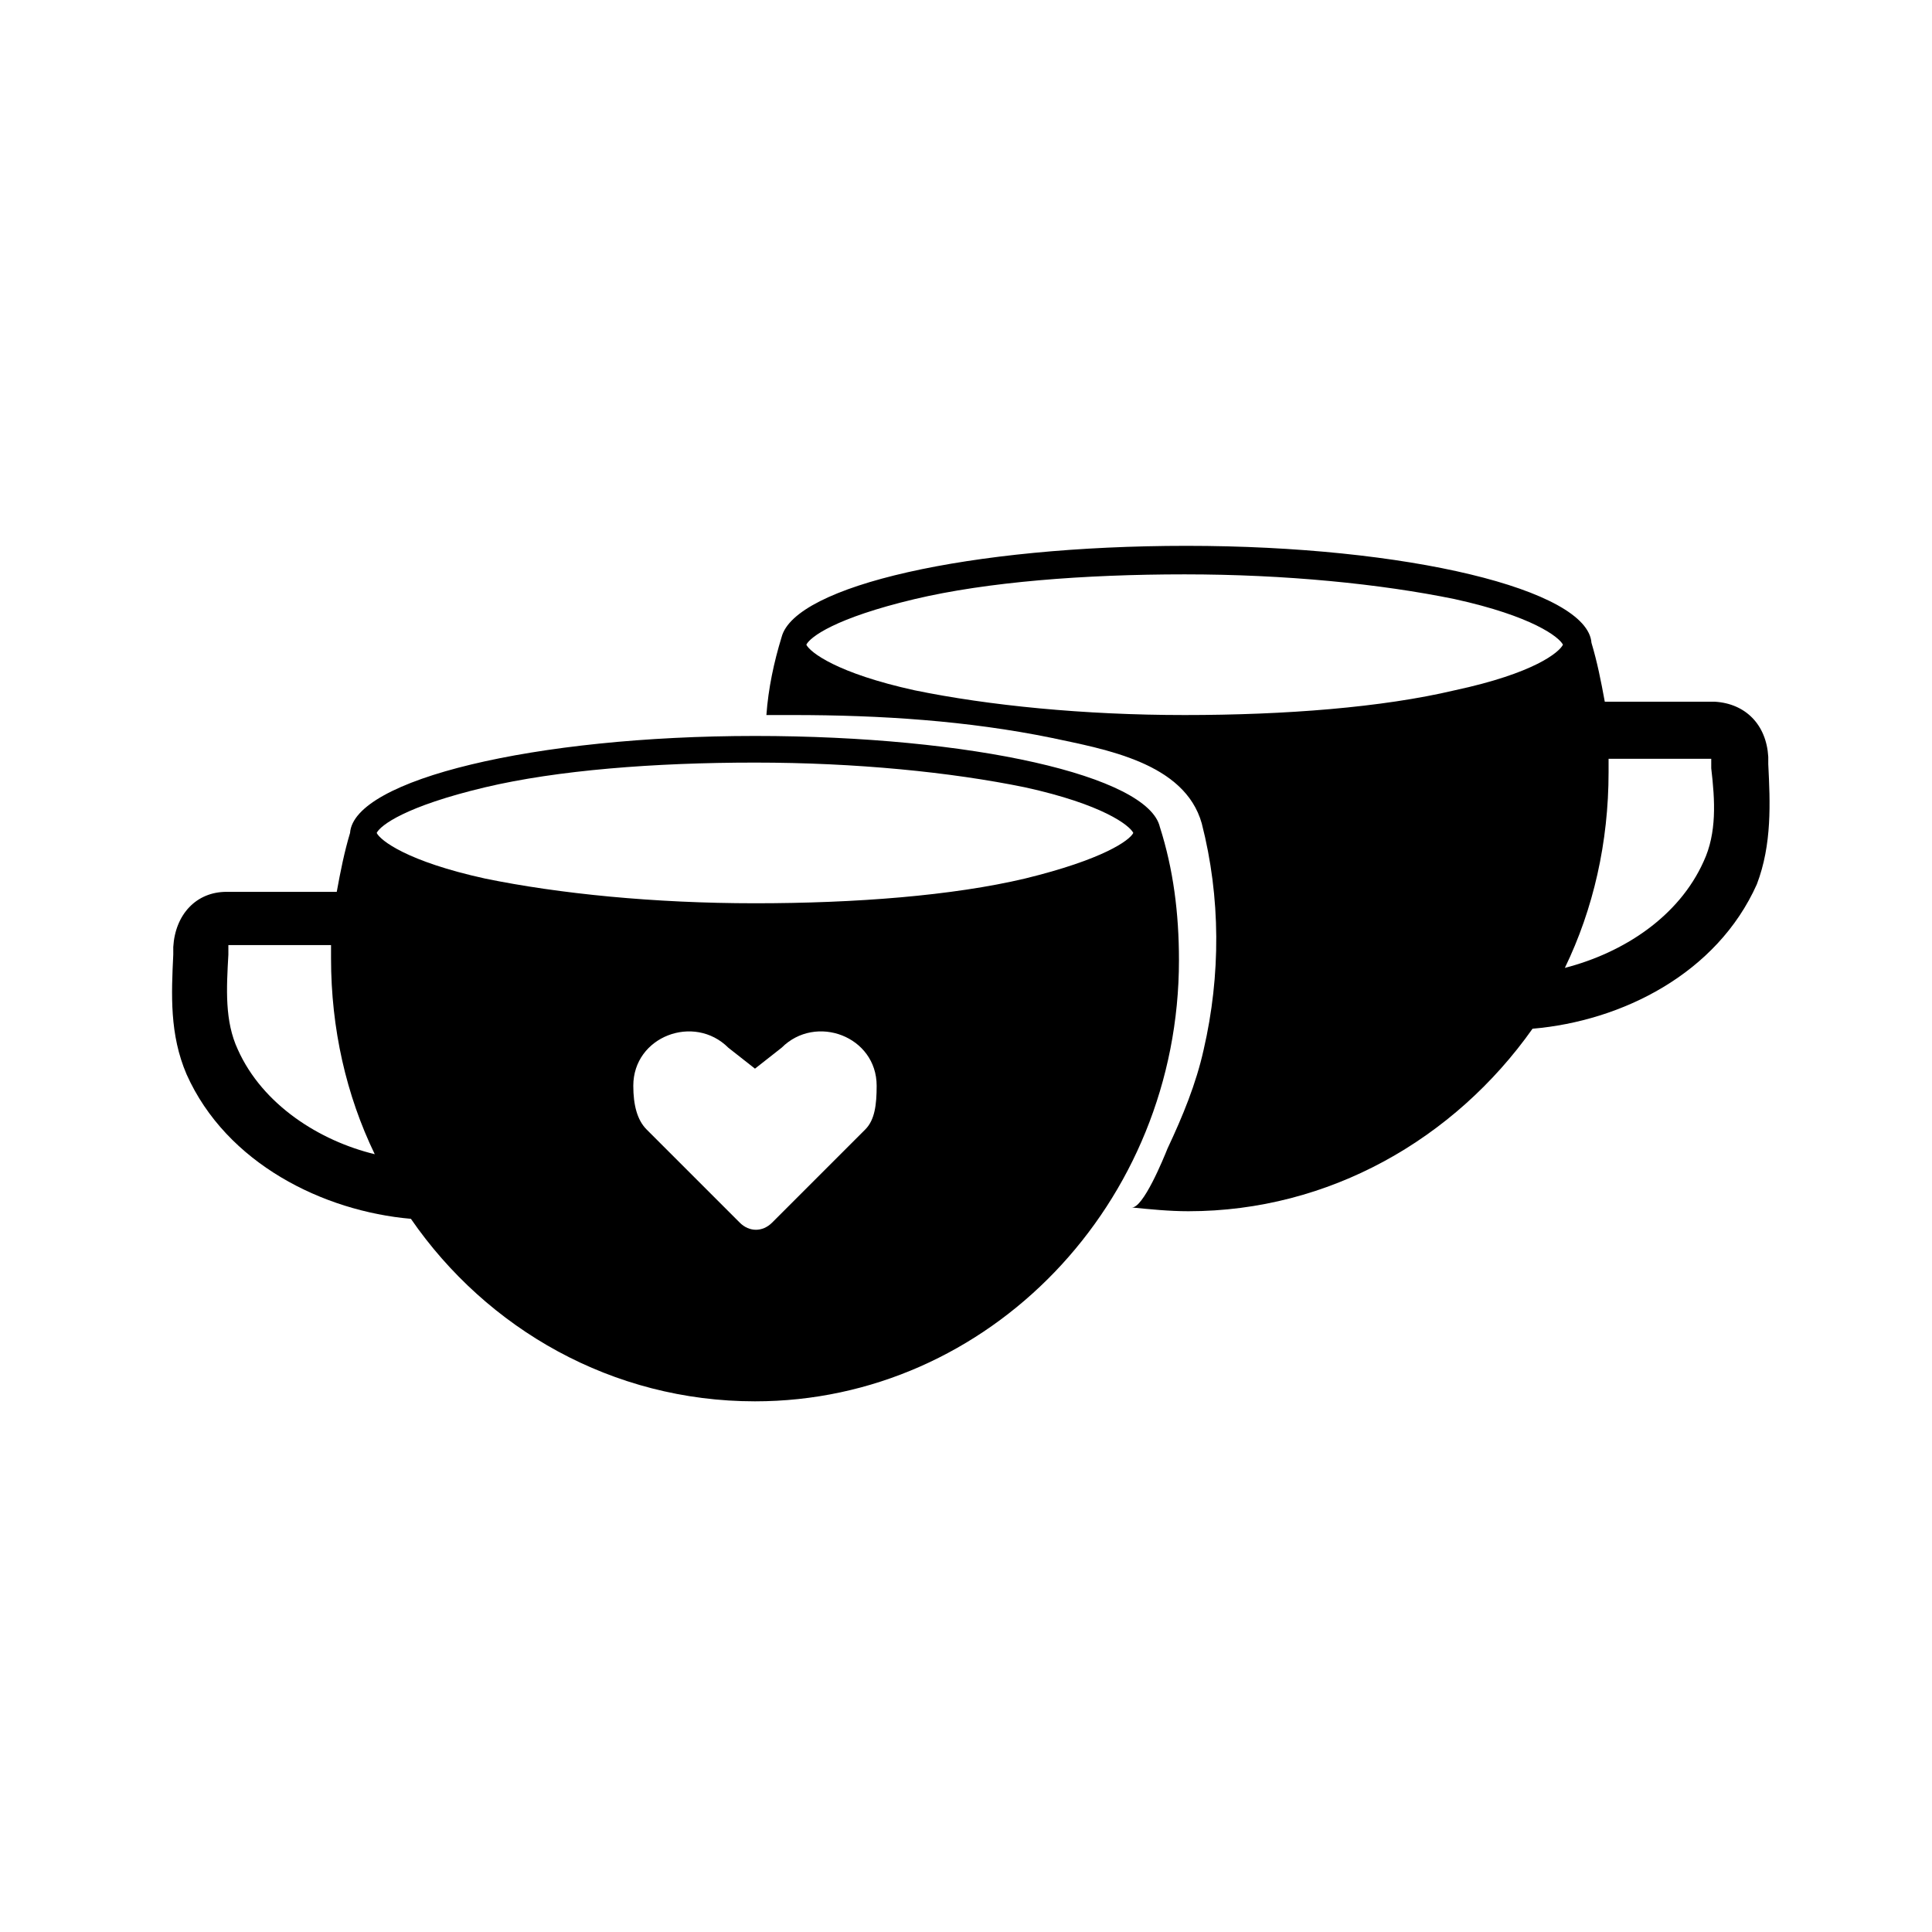
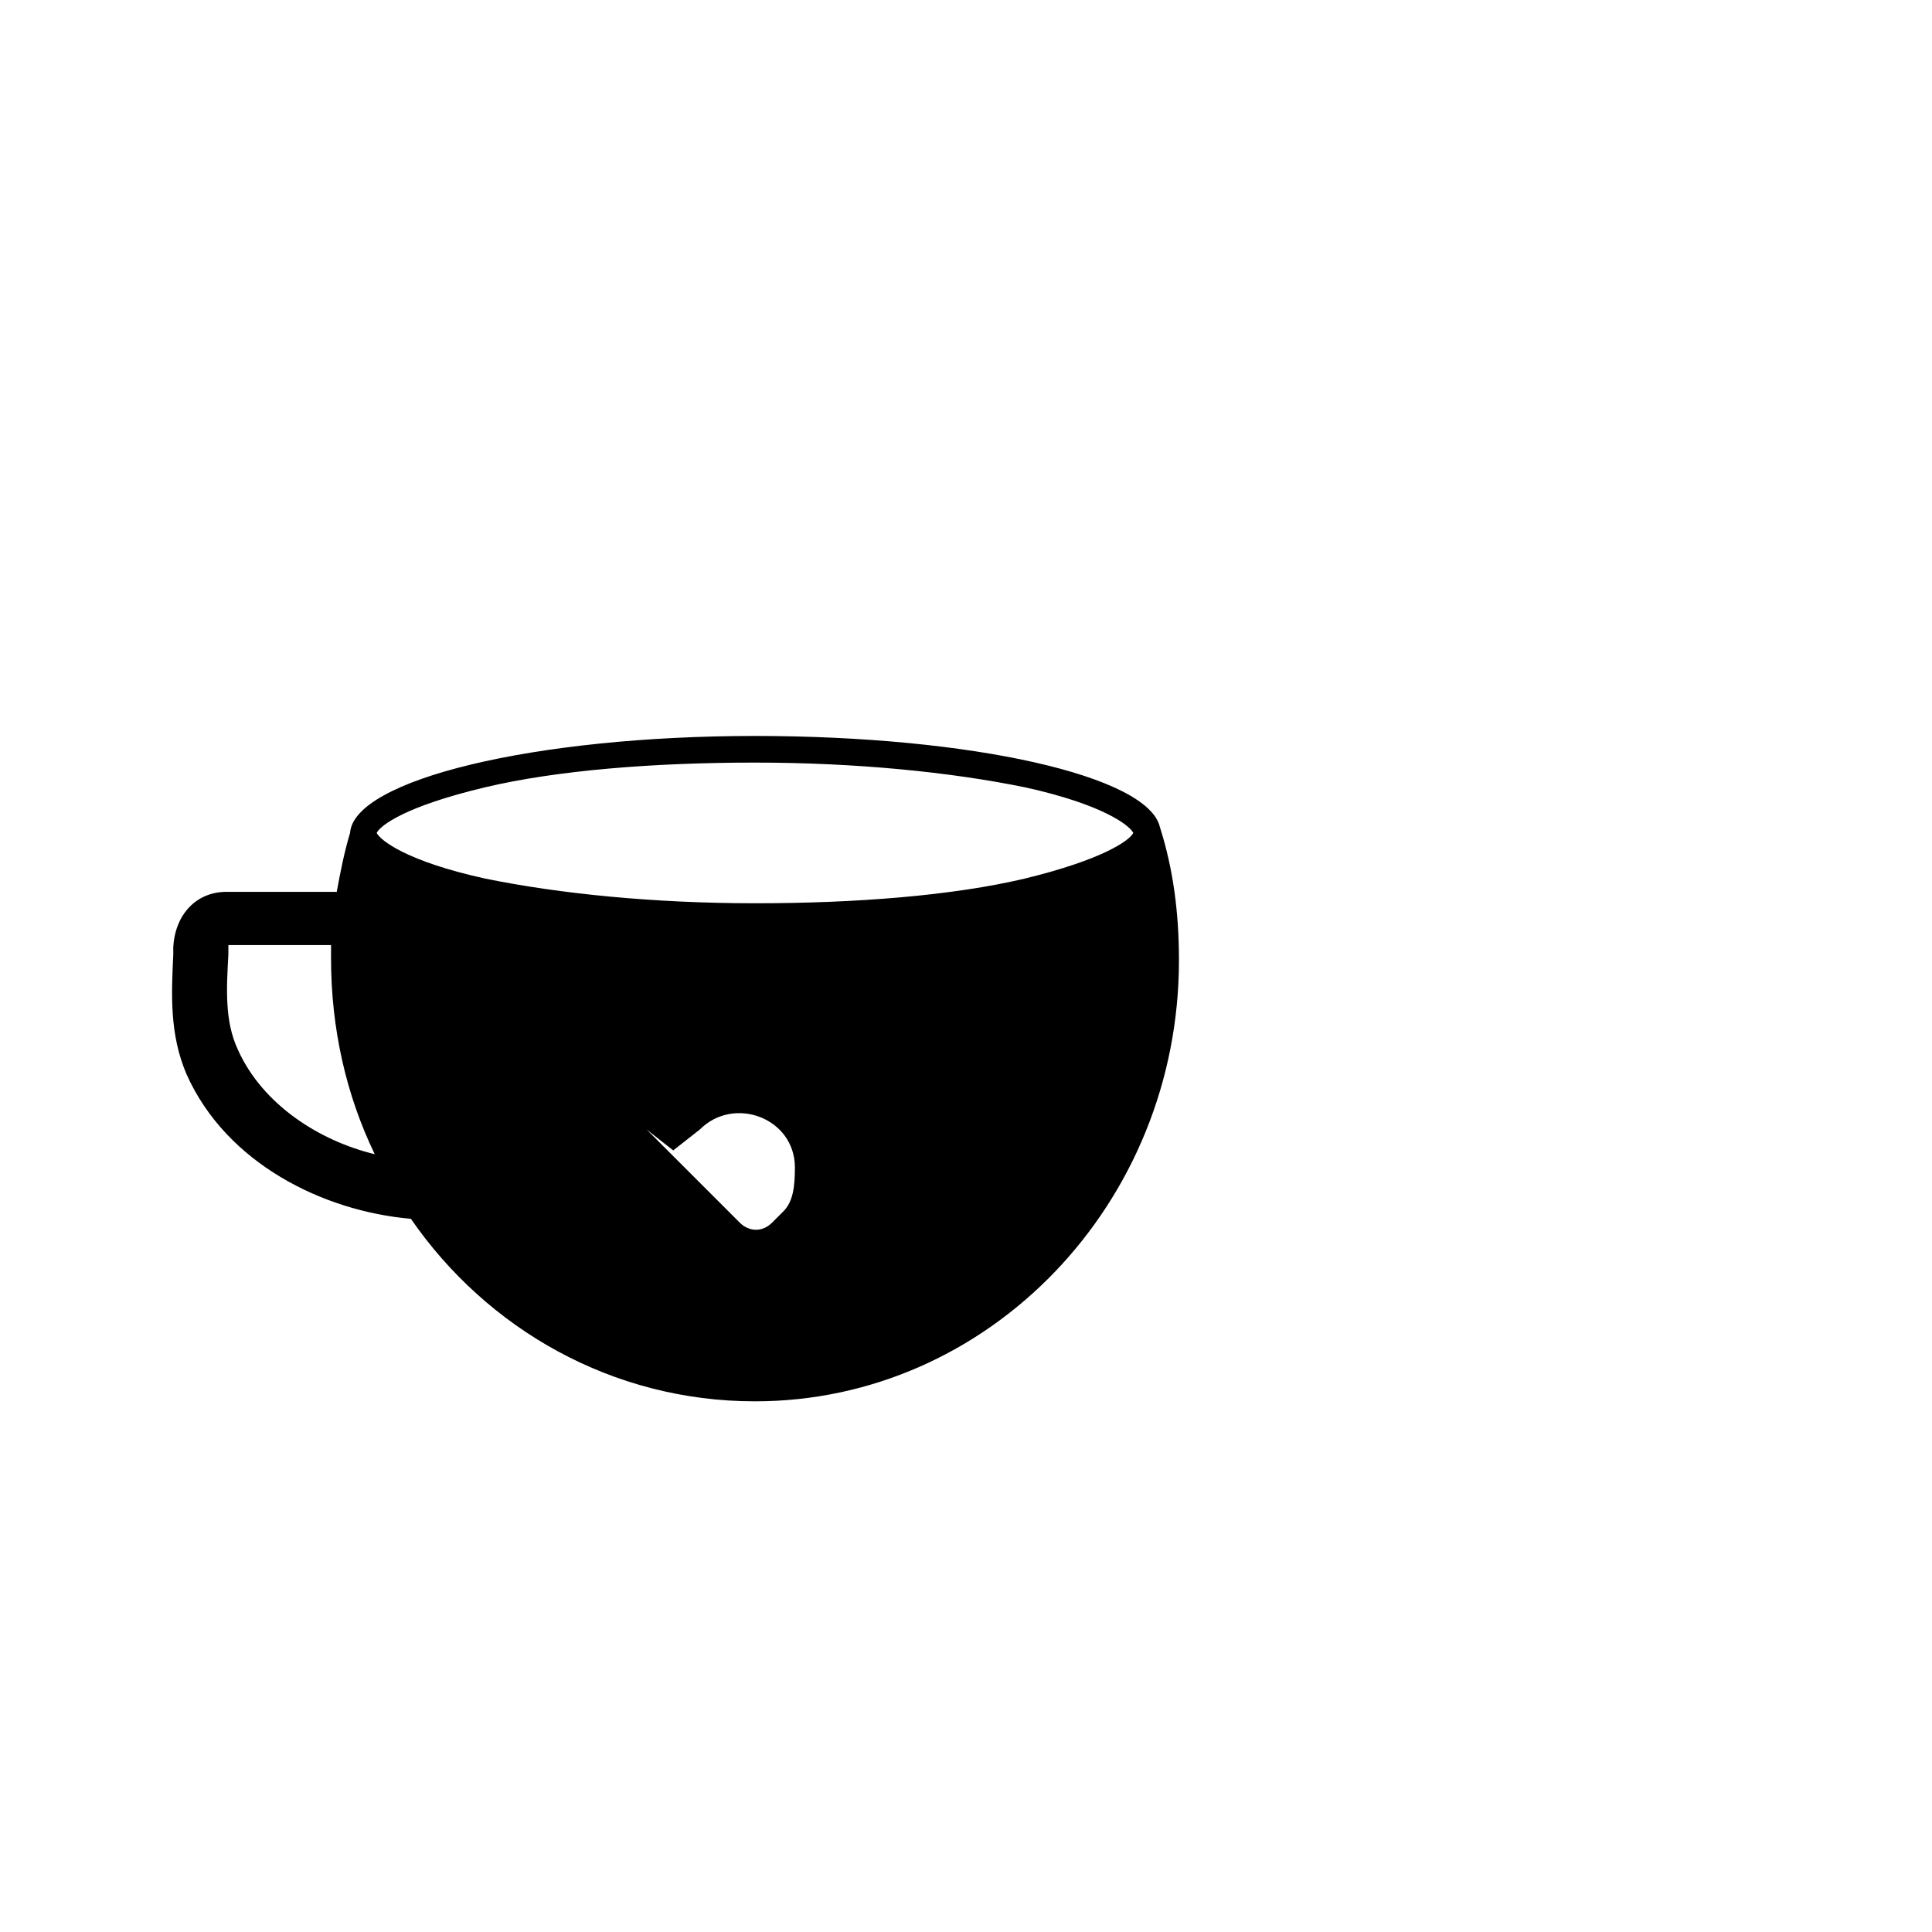
<svg xmlns="http://www.w3.org/2000/svg" fill="#000000" width="800px" height="800px" version="1.1" viewBox="144 144 512 512">
  <g>
-     <path d="m451.39 363.22c-3.023-13.602-49.879-24.184-107.31-24.184-58.441 0-106.3 11.586-107.31 25.695-1.512 5.039-2.519 10.078-3.527 15.617h-11.082-18.137c-8.062 0-13.602 6.047-14.105 14.609v2.016c-0.504 10.578-1.008 21.16 3.527 31.738 10.578 23.68 36.273 36.273 59.449 38.289 20.152 29.223 53.402 48.367 91.191 48.367 61.969 0 112.35-52.395 112.35-116.88 0-12.594-1.512-24.18-5.039-35.266zm-244.35 58.949c-3.527-7.559-3.023-16.121-2.519-25.191v-2.519h17.129 10.078v3.527c0 18.641 4.031 36.273 11.586 51.891-14.609-3.527-29.723-13.098-36.273-27.707zm166.26 21.156-24.688 24.688c-2.519 2.519-6.047 2.519-8.566 0l-24.688-24.688c-2.519-2.519-3.527-6.551-3.527-11.586 0-13.098 16.121-19.145 25.191-10.078l7.055 5.543 7.055-5.543c9.07-9.07 25.191-3.023 25.191 10.078 0 5.039-0.504 9.07-3.023 11.586zm42.32-66.5c-19.145 4.535-44.84 6.551-71.539 6.551-26.703 0-51.891-2.519-71.539-6.551-20.656-4.535-27.711-10.078-28.719-12.09 1.008-2.016 7.559-7.055 28.719-12.09 19.145-4.535 44.84-6.551 71.539-6.551 26.703 0 51.891 2.519 71.539 6.551 20.656 4.535 27.711 10.078 28.719 12.09-1.012 2.012-8.062 7.051-28.719 12.09z" />
-     <path d="m612.61 346.59v-2.016c-0.504-8.566-6.047-14.105-14.105-14.609h-18.137-11.082c-1.012-5.543-2.019-10.578-3.531-15.617-1.008-14.105-48.871-25.695-107.31-25.695-57.434 0-103.79 10.578-107.31 24.184-2.016 6.551-3.527 13.602-4.031 20.656h7.055c23.176 0 46.352 1.512 68.52 6.047 14.105 3.023 35.266 6.551 39.801 22.672 5.039 19.648 5.039 40.305 0.504 59.953-2.016 9.07-5.543 17.633-9.574 26.199-1.008 2.519-6.551 16.121-9.574 15.617 5.039 0.504 10.078 1.008 15.113 1.008 37.281 0 70.535-19.145 91.191-48.367 23.68-2.016 48.871-14.609 59.449-38.289 4.035-10.582 3.531-21.664 3.027-31.742zm-83.129-19.648c-19.145 4.535-44.84 6.551-71.539 6.551-26.703 0-51.891-2.519-71.539-6.551-20.656-4.535-27.711-10.078-28.719-12.09 1.008-2.016 7.559-7.055 28.719-12.09 19.145-4.535 44.84-6.551 71.539-6.551 26.703 0 51.891 2.519 71.539 6.551 20.656 4.535 27.711 10.078 28.719 12.09-1.008 2.016-7.559 7.555-28.719 12.09zm66 45.344c-6.551 14.609-21.16 24.184-36.777 28.215 7.559-15.617 11.586-33.25 11.586-51.891v-3.527h10.078 17.129v2.519c1.008 8.562 1.512 17.125-2.016 24.684z" />
+     <path d="m451.39 363.22c-3.023-13.602-49.879-24.184-107.31-24.184-58.441 0-106.3 11.586-107.31 25.695-1.512 5.039-2.519 10.078-3.527 15.617h-11.082-18.137c-8.062 0-13.602 6.047-14.105 14.609v2.016c-0.504 10.578-1.008 21.16 3.527 31.738 10.578 23.68 36.273 36.273 59.449 38.289 20.152 29.223 53.402 48.367 91.191 48.367 61.969 0 112.35-52.395 112.35-116.88 0-12.594-1.512-24.18-5.039-35.266zm-244.35 58.949c-3.527-7.559-3.023-16.121-2.519-25.191v-2.519h17.129 10.078v3.527c0 18.641 4.031 36.273 11.586 51.891-14.609-3.527-29.723-13.098-36.273-27.707zm166.26 21.156-24.688 24.688c-2.519 2.519-6.047 2.519-8.566 0l-24.688-24.688l7.055 5.543 7.055-5.543c9.07-9.07 25.191-3.023 25.191 10.078 0 5.039-0.504 9.07-3.023 11.586zm42.32-66.5c-19.145 4.535-44.84 6.551-71.539 6.551-26.703 0-51.891-2.519-71.539-6.551-20.656-4.535-27.711-10.078-28.719-12.09 1.008-2.016 7.559-7.055 28.719-12.09 19.145-4.535 44.84-6.551 71.539-6.551 26.703 0 51.891 2.519 71.539 6.551 20.656 4.535 27.711 10.078 28.719 12.09-1.012 2.012-8.062 7.051-28.719 12.09z" />
  </g>
</svg>